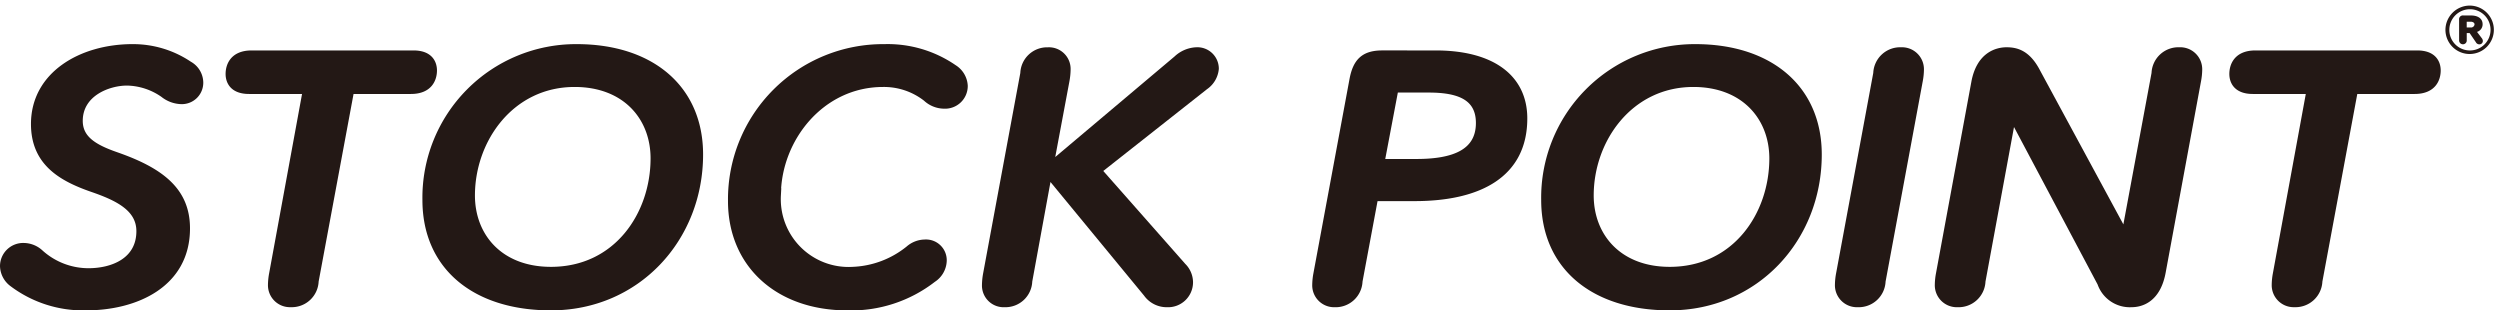
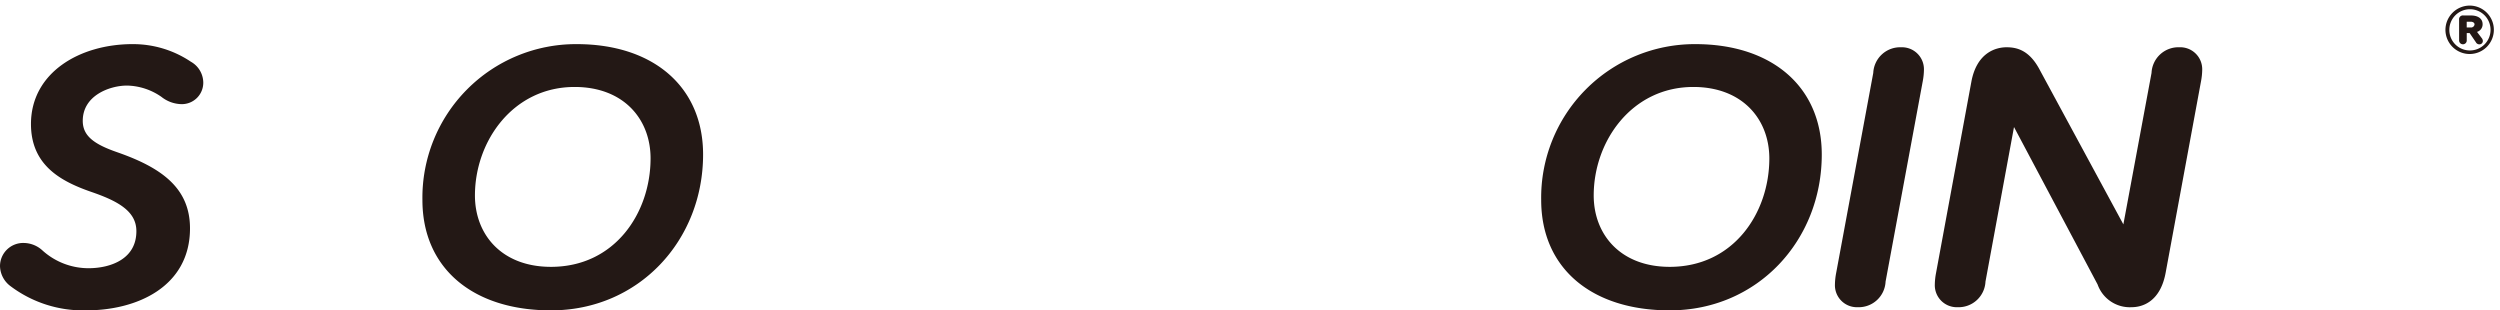
<svg xmlns="http://www.w3.org/2000/svg" width="223.572" height="27.756" viewBox="0 0 223.572 27.756">
  <g id="グループ_368" data-name="グループ 368" transform="translate(0.256 0.5)">
    <g id="グループ_367" data-name="グループ 367">
      <path id="パス_750" data-name="パス 750" d="M121.579,247.131c2.175,0,4.549-.939,4.549-3.569,0-2.035-1.945-2.975-4.219-3.758-2.8-.971-5.208-2.38-5.208-5.824,0-4.447,4.251-6.889,8.833-6.889a9.01,9.01,0,0,1,5.076,1.535,1.912,1.912,0,0,1,.989,1.628,1.661,1.661,0,0,1-1.747,1.691,2.713,2.713,0,0,1-1.582-.595,5.823,5.823,0,0,0-3.23-1.064c-1.681,0-4.219.971-4.219,3.413,0,1.566,1.253,2.349,3.23,3.037,4.054,1.409,6.361,3.194,6.361,6.576,0,5.073-4.647,7.077-9.031,7.077a10.553,10.553,0,0,1-6.593-2.1,2.047,2.047,0,0,1-.856-1.6,1.816,1.816,0,0,1,1.878-1.816,2.246,2.246,0,0,1,1.483.595A6.4,6.4,0,0,0,121.579,247.131Z" transform="translate(-113.932 -223.389)" fill="#231815" stroke="#231815" stroke-miterlimit="10" stroke-width="0.511" />
-       <path id="パス_751" data-name="パス 751" d="M142.121,231.068h-5.042c-1.583,0-1.846-.97-1.846-1.534,0-.689.33-1.848,2.076-1.848h14.47c1.582,0,1.846.972,1.846,1.535,0,.689-.33,1.847-2.077,1.847h-5.34l-3.164,17a2.151,2.151,0,0,1-2.242,2.067,1.71,1.71,0,0,1-1.78-1.754,5.683,5.683,0,0,1,.1-.971Z" transform="translate(-115.059 -223.42)" fill="#231815" stroke="#231815" stroke-miterlimit="10" stroke-width="0.511" />
      <path id="パス_752" data-name="パス 752" d="M165.059,250.389c-6.856,0-11.24-3.664-11.24-9.614a13.477,13.477,0,0,1,13.547-13.684c6.659,0,11.042,3.664,11.042,9.614C178.408,244.251,172.772,250.389,165.059,250.389Zm2.109-19.978c-5.636,0-9.163,4.948-9.163,9.958,0,3.633,2.5,6.639,7.054,6.639,5.867,0,9.163-4.947,9.163-9.958C174.222,233.417,171.717,230.41,167.168,230.41Z" transform="translate(-116.043 -223.389)" fill="#231815" stroke="#231815" stroke-miterlimit="10" stroke-width="0.511" />
-       <path id="パス_753" data-name="パス 753" d="M182.674,240.869a13.625,13.625,0,0,1,13.745-13.778,10.465,10.465,0,0,1,6.229,1.848,2.042,2.042,0,0,1,.957,1.628,1.775,1.775,0,0,1-1.879,1.785,2.426,2.426,0,0,1-1.615-.657,6.094,6.094,0,0,0-3.824-1.284c-5.538,0-9.393,4.948-9.393,9.958a6.317,6.317,0,0,0,6.69,6.639,8.442,8.442,0,0,0,4.978-1.88,2.272,2.272,0,0,1,1.45-.563,1.6,1.6,0,0,1,1.714,1.629,2.079,2.079,0,0,1-.956,1.691,11.962,11.962,0,0,1-7.68,2.506C186.86,250.389,182.674,246.536,182.674,240.869Z" transform="translate(-117.571 -223.389)" fill="#231815" stroke="#231815" stroke-miterlimit="10" stroke-width="0.511" />
-       <path id="パス_754" data-name="パス 754" d="M212.457,238.693h-.1l-1.714,9.363a2.142,2.142,0,0,1-2.208,2.066,1.682,1.682,0,0,1-1.78-1.722,5.918,5.918,0,0,1,.1-1l3.329-17.942a2.143,2.143,0,0,1,2.209-2.066,1.682,1.682,0,0,1,1.78,1.722,5.925,5.925,0,0,1-.1,1l-1.384,7.39h.1L223.8,228.14a2.76,2.76,0,0,1,1.746-.751,1.665,1.665,0,0,1,1.781,1.659,2.2,2.2,0,0,1-.956,1.629l-9.492,7.484,7.515,8.517a2.085,2.085,0,0,1,.626,1.472,1.977,1.977,0,0,1-2.077,1.973,2.232,2.232,0,0,1-1.845-.939Z" transform="translate(-118.84 -223.405)" fill="#231815" stroke="#231815" stroke-miterlimit="10" stroke-width="0.511" />
-       <path id="パス_755" data-name="パス 755" d="M248.621,227.686c5.108,0,7.943,2.192,7.943,5.825,0,5.009-3.988,7.139-9.822,7.139h-3.527l-1.385,7.421a2.151,2.151,0,0,1-2.242,2.067,1.7,1.7,0,0,1-1.746-1.754,5.629,5.629,0,0,1,.1-.971l3.229-17.379c.3-1.6.989-2.349,2.67-2.349Zm-4.813,9.707h3.1c3.3,0,5.571-.846,5.571-3.476,0-2.349-1.878-2.975-4.482-2.975h-2.967Z" transform="translate(-120.491 -223.42)" fill="#231815" stroke="#231815" stroke-miterlimit="10" stroke-width="0.511" />
      <path id="パス_756" data-name="パス 756" d="M270.7,250.389c-6.856,0-11.239-3.664-11.239-9.614A13.477,13.477,0,0,1,273,227.091c6.658,0,11.042,3.664,11.042,9.614C284.046,244.251,278.41,250.389,270.7,250.389Zm2.11-19.978c-5.637,0-9.163,4.948-9.163,9.958,0,3.633,2.505,6.639,7.053,6.639,5.868,0,9.164-4.947,9.164-9.958C279.86,233.417,277.354,230.41,272.806,230.41Z" transform="translate(-121.635 -223.389)" fill="#231815" stroke="#231815" stroke-miterlimit="10" stroke-width="0.511" />
      <path id="パス_757" data-name="パス 757" d="M290.625,229.455a2.151,2.151,0,0,1,2.242-2.066,1.709,1.709,0,0,1,1.78,1.753,5.638,5.638,0,0,1-.1.972l-3.329,17.942a2.15,2.15,0,0,1-2.24,2.066,1.709,1.709,0,0,1-1.78-1.754,5.681,5.681,0,0,1,.1-.971Z" transform="translate(-123.103 -223.405)" fill="#231815" stroke="#231815" stroke-miterlimit="10" stroke-width="0.511" />
      <path id="パス_758" data-name="パス 758" d="M303.386,233.589h-.065l-2.67,14.467a2.151,2.151,0,0,1-2.242,2.066,1.71,1.71,0,0,1-1.78-1.754,5.684,5.684,0,0,1,.1-.971l3.164-17.128c.461-2.505,2.077-2.881,2.9-2.881.923,0,1.911.281,2.769,1.941l7.745,14.31h.065l2.638-14.185a2.15,2.15,0,0,1,2.241-2.066,1.71,1.71,0,0,1,1.781,1.753,5.686,5.686,0,0,1-.1.972l-3.165,17.128c-.461,2.505-1.977,2.881-2.8,2.881a2.8,2.8,0,0,1-2.8-1.879Z" transform="translate(-123.602 -223.405)" fill="#231815" stroke="#231815" stroke-miterlimit="10" stroke-width="0.511" />
-       <path id="パス_759" data-name="パス 759" d="M331.329,231.068h-5.042c-1.583,0-1.847-.97-1.847-1.534,0-.689.33-1.848,2.077-1.848h14.469c1.583,0,1.846.972,1.846,1.535,0,.689-.329,1.847-2.077,1.847h-5.34l-3.163,17a2.152,2.152,0,0,1-2.242,2.067,1.71,1.71,0,0,1-1.78-1.754,5.682,5.682,0,0,1,.1-.971Z" transform="translate(-125.074 -223.42)" fill="#231815" stroke="#231815" stroke-miterlimit="10" stroke-width="0.511" />
      <path id="パス_760" data-name="パス 760" d="M346.777,223.182a2.165,2.165,0,1,1-2.2,2.179A2.178,2.178,0,0,1,346.777,223.182Zm0,4.012a1.843,1.843,0,1,0-1.852-1.833A1.832,1.832,0,0,0,346.777,227.194Zm-.979-2.735a.343.343,0,0,1,.394-.393h.682c.479,0,1.027.192,1.027.787a.705.705,0,0,1-.5.681l.421.557a.428.428,0,0,1,.1.25.3.3,0,0,1-.316.307.345.345,0,0,1-.308-.191l-.556-.816h-.26v.634a.342.342,0,1,1-.682,0Zm1.046.682a.311.311,0,0,0,.335-.278c0-.163-.181-.24-.335-.24h-.365v.518Z" transform="translate(-126.14 -223.182)" fill="#231815" stroke="rgba(0,0,0,0)" stroke-width="1" />
    </g>
  </g>
</svg>